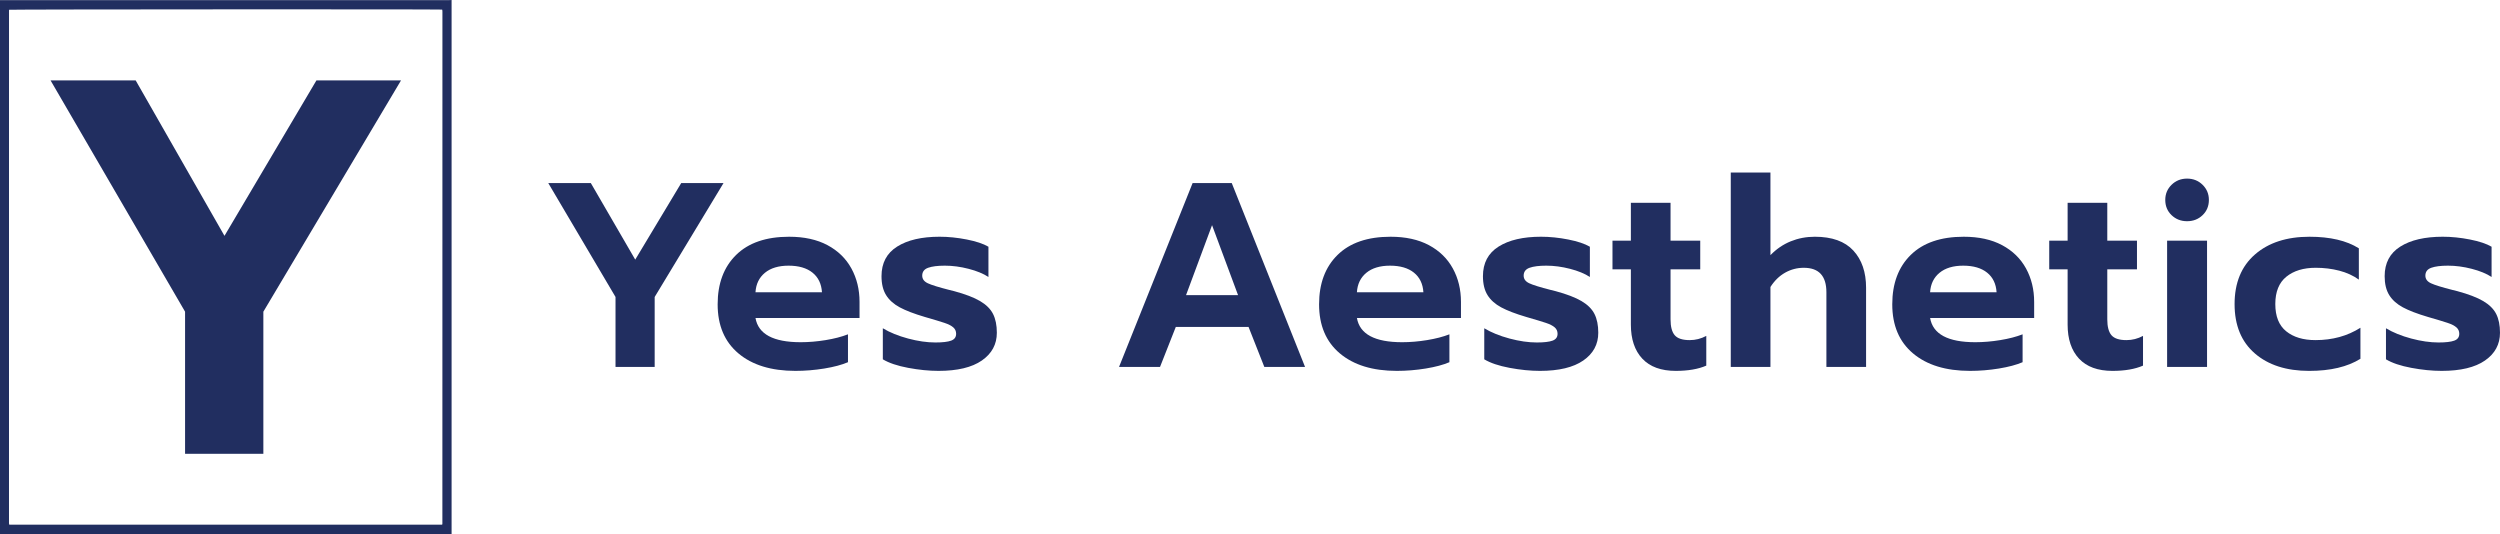
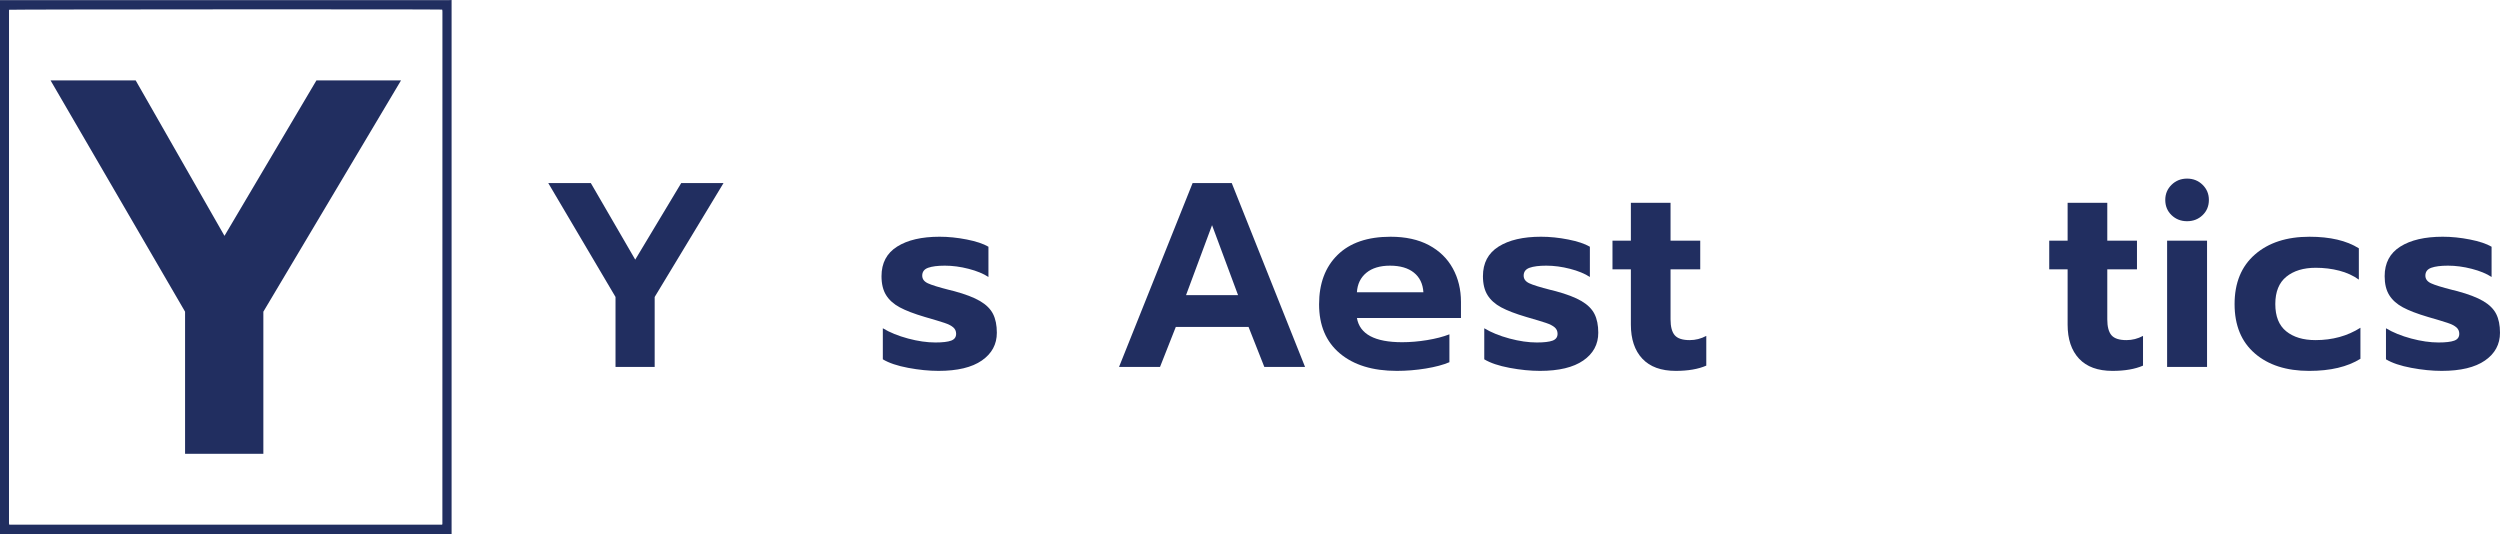
<svg xmlns="http://www.w3.org/2000/svg" id="Layer_1" width="468" height="100" viewBox="0 0 468 100">
  <defs>
    <style>      .st0 {        fill: #212e60;      }      .st1 {        fill: #212e60;      }    </style>
  </defs>
  <g>
    <path class="st1" d="M115.227,55.594l-12.591-21.321h7.968l8.312,14.329,8.607-14.329h7.919l-12.887,21.321v13.098h-7.329v-13.098Z" />
-     <path class="st1" d="M138.23,66.155c-2.591-2.183-3.886-5.244-3.886-9.184,0-3.905,1.156-6.992,3.468-9.257,2.311-2.265,5.615-3.397,9.911-3.397,2.82,0,5.213.525,7.181,1.575,1.967,1.052,3.459,2.504,4.476,4.358,1.016,1.854,1.525,3.947,1.525,6.278v3.003h-19.477c.524,3.021,3.344,4.53,8.46,4.53,1.508,0,3.066-.131,4.672-.394s3-.623,4.181-1.083v5.219c-1.148.493-2.623.887-4.427,1.183-1.804.295-3.607.442-5.41.442-4.525,0-8.083-1.091-10.673-3.274ZM153.871,54.707c-.099-1.576-.689-2.798-1.771-3.668-1.082-.87-2.575-1.306-4.476-1.306-1.869,0-3.344.443-4.427,1.33-1.082.886-1.672,2.101-1.77,3.644h12.444Z" />
    <path class="st1" d="M170.013,68.863c-2.017-.377-3.599-.91-4.747-1.6v-5.811c1.311.788,2.885,1.428,4.722,1.92,1.836.493,3.541.739,5.115.739,1.344,0,2.328-.115,2.951-.345.622-.229.934-.656.934-1.28,0-.492-.18-.895-.541-1.207-.361-.312-.91-.591-1.648-.837-.737-.246-1.96-.615-3.664-1.107-2-.591-3.566-1.189-4.697-1.798-1.132-.606-1.985-1.37-2.558-2.289-.574-.919-.861-2.101-.861-3.546,0-2.462.975-4.309,2.926-5.539,1.95-1.231,4.599-1.847,7.944-1.847,1.639,0,3.336.172,5.09.517,1.754.345,3.106.797,4.058,1.354v5.663c-.952-.624-2.189-1.133-3.714-1.527-1.525-.394-3.009-.591-4.451-.591-1.345,0-2.385.132-3.123.395s-1.107.755-1.107,1.477c0,.624.352,1.101,1.057,1.429.705.328,2.025.738,3.959,1.23l.984.246c2.066.559,3.672,1.175,4.82,1.847,1.147.674,1.959,1.478,2.435,2.413.475.936.713,2.109.713,3.521,0,2.167-.934,3.898-2.803,5.195-1.869,1.296-4.574,1.944-8.116,1.944-1.77,0-3.664-.188-5.681-.566Z" />
    <path class="st1" d="M223.255,34.272h7.329l13.722,34.419h-7.624l-2.951-7.484h-13.624l-2.951,7.484h-7.673l13.772-34.419ZM231.764,55.249l-4.869-13.099-4.869,13.099h9.738Z" />
    <path class="st1" d="M250.818,66.155c-2.591-2.183-3.886-5.244-3.886-9.184,0-3.905,1.156-6.992,3.468-9.257,2.311-2.265,5.615-3.397,9.911-3.397,2.82,0,5.213.525,7.181,1.575,1.967,1.052,3.459,2.504,4.476,4.358,1.016,1.854,1.525,3.947,1.525,6.278v3.003h-19.477c.524,3.021,3.344,4.53,8.46,4.53,1.508,0,3.066-.131,4.672-.394s3-.623,4.181-1.083v5.219c-1.148.493-2.623.887-4.427,1.183-1.804.295-3.607.442-5.41.442-4.525,0-8.083-1.091-10.673-3.274ZM266.459,54.707c-.099-1.576-.689-2.798-1.771-3.668-1.082-.87-2.575-1.306-4.476-1.306-1.869,0-3.344.443-4.427,1.33-1.082.886-1.672,2.101-1.77,3.644h12.444Z" />
    <path class="st1" d="M282.601,68.863c-2.017-.377-3.599-.91-4.747-1.6v-5.811c1.311.788,2.885,1.428,4.722,1.92,1.836.493,3.541.739,5.115.739,1.344,0,2.328-.115,2.951-.345.622-.229.934-.656.934-1.28,0-.492-.18-.895-.541-1.207-.361-.312-.91-.591-1.648-.837-.737-.246-1.96-.615-3.664-1.107-2-.591-3.566-1.189-4.697-1.798-1.132-.606-1.985-1.37-2.558-2.289-.574-.919-.861-2.101-.861-3.546,0-2.462.975-4.309,2.926-5.539,1.95-1.231,4.599-1.847,7.944-1.847,1.639,0,3.336.172,5.09.517,1.754.345,3.106.797,4.058,1.354v5.663c-.952-.624-2.189-1.133-3.714-1.527-1.525-.394-3.009-.591-4.451-.591-1.345,0-2.385.132-3.123.395s-1.107.755-1.107,1.477c0,.624.352,1.101,1.057,1.429.705.328,2.025.738,3.959,1.23l.984.246c2.066.559,3.672,1.175,4.82,1.847,1.147.674,1.959,1.478,2.435,2.413.475.936.713,2.109.713,3.521,0,2.167-.934,3.898-2.803,5.195-1.869,1.296-4.574,1.944-8.116,1.944-1.77,0-3.664-.188-5.681-.566Z" />
    <path class="st1" d="M307.439,67.141c-1.426-1.526-2.14-3.651-2.14-6.377v-10.341h-3.443v-5.367h3.443v-7.091h7.427v7.091h5.558v5.367h-5.558v9.356c0,1.378.262,2.371.787,2.979.524.607,1.459.911,2.804.911,1.082,0,2.115-.263,3.099-.788v5.564c-1.509.656-3.411.984-5.705.984-2.755,0-4.845-.763-6.271-2.289Z" />
-     <path class="st1" d="M323.999,32.303h7.427v15.461c1.114-1.148,2.377-2.01,3.787-2.585,1.409-.573,2.918-.861,4.525-.861,3.213,0,5.615.861,7.206,2.585,1.59,1.724,2.385,4.046,2.385,6.968v14.821h-7.427v-13.984c0-3.053-1.411-4.579-4.23-4.579-1.247,0-2.41.304-3.492.911-1.082.607-2.001,1.501-2.754,2.684v14.969h-7.427v-36.389Z" />
-     <path class="st1" d="M358.118,66.155c-2.591-2.183-3.886-5.244-3.886-9.184,0-3.905,1.156-6.992,3.468-9.257,2.311-2.265,5.615-3.397,9.911-3.397,2.82,0,5.213.525,7.181,1.575,1.967,1.052,3.459,2.504,4.476,4.358,1.016,1.854,1.525,3.947,1.525,6.278v3.003h-19.477c.524,3.021,3.344,4.53,8.46,4.53,1.508,0,3.066-.131,4.672-.394s3-.623,4.181-1.083v5.219c-1.148.493-2.623.887-4.427,1.183-1.804.295-3.607.442-5.41.442-4.525,0-8.083-1.091-10.673-3.274ZM373.759,54.707c-.099-1.576-.689-2.798-1.771-3.668-1.082-.87-2.575-1.306-4.476-1.306-1.869,0-3.344.443-4.427,1.33-1.082.886-1.672,2.101-1.77,3.644h12.444Z" />
    <path class="st1" d="M389.197,67.141c-1.426-1.526-2.139-3.651-2.139-6.377v-10.341h-3.443v-5.367h3.443v-7.091h7.426v7.091h5.558v5.367h-5.558v9.356c0,1.378.262,2.371.787,2.979s1.459.911,2.803.911c1.083,0,2.115-.263,3.099-.788v5.564c-1.509.656-3.411.984-5.705.984-2.755,0-4.845-.763-6.271-2.289Z" />
    <path class="st1" d="M406.519,40.279c-.787-.755-1.18-1.706-1.18-2.855,0-1.116.393-2.06,1.18-2.832.787-.771,1.754-1.157,2.902-1.157s2.115.387,2.902,1.157c.787.772,1.18,1.716,1.18,2.832,0,1.149-.393,2.101-1.18,2.855-.787.756-1.755,1.133-2.902,1.133s-2.115-.377-2.902-1.133ZM405.683,45.056h7.476v23.636h-7.476v-23.636Z" />
    <path class="st1" d="M422.101,66.155c-2.525-2.183-3.787-5.26-3.787-9.232s1.27-7.066,3.811-9.282,5.943-3.323,10.206-3.323c3.869,0,6.951.723,9.246,2.166v5.86c-1.05-.755-2.271-1.312-3.664-1.675-1.394-.36-2.861-.541-4.402-.541-2.295,0-4.131.559-5.508,1.674-1.377,1.116-2.066,2.823-2.066,5.121s.68,3.997,2.042,5.097c1.36,1.1,3.188,1.649,5.484,1.649,3.18,0,5.983-.771,8.41-2.314v5.811c-2.427,1.51-5.624,2.265-9.591,2.265-4.264,0-7.657-1.091-10.182-3.274Z" />
    <path class="st1" d="M451.4,68.863c-2.016-.377-3.598-.91-4.746-1.6v-5.811c1.311.788,2.884,1.428,4.721,1.92,1.836.493,3.542.739,5.115.739,1.344,0,2.328-.115,2.951-.345.623-.229.935-.656.935-1.28,0-.492-.181-.895-.541-1.207-.361-.312-.91-.591-1.648-.837-.738-.246-1.96-.615-3.665-1.107-2.001-.591-3.565-1.189-4.697-1.798-1.132-.606-1.984-1.37-2.558-2.289-.575-.919-.86-2.101-.86-3.546,0-2.462.974-4.309,2.926-5.539,1.95-1.231,4.598-1.847,7.943-1.847,1.639,0,3.336.172,5.091.517,1.754.345,3.106.797,4.057,1.354v5.663c-.951-.624-2.188-1.133-3.713-1.527-1.526-.394-3.009-.591-4.452-.591-1.344,0-2.385.132-3.122.395-.738.263-1.107.755-1.107,1.477,0,.624.352,1.101,1.057,1.429s2.024.738,3.959,1.23l.984.246c2.065.559,3.672,1.175,4.82,1.847,1.147.674,1.959,1.478,2.435,2.413.475.936.713,2.109.713,3.521,0,2.167-.934,3.898-2.803,5.195-1.869,1.296-4.574,1.944-8.116,1.944-1.77,0-3.664-.188-5.681-.566Z" />
  </g>
  <g>
    <path class="st0" d="M84.538,100c-.209-.01-.417-.029-.626-.029-27.755-.001-55.509-.001-83.264-.001h-.648V.03c.194,0,.358,0,.522,0,2.182,0,4.365,0,6.547,0,25.614,0,51.228,0,76.843-.001.209,0,.417-.019.626-.029v100ZM82.769,98.223c.024-.084.045-.123.045-.163.004-31.956.006-63.912.008-95.867,0-.111-.015-.223-.025-.334-.001-.013-.013-.025-.021-.036-.008-.011-.018-.02-.027-.029-.634-.077-80.718-.046-81.029.033-.01.036-.031.075-.031.114-.003,31.984-.004,63.968-.005,95.952,0,.084.013.167.021.251.001.012.014.023.022.034.009.011.019.021.044.047h80.998Z" />
    <path class="st1" d="M34.646,58.349L9.465,15.053h15.934l16.623,29.098,17.213-29.098h15.836l-25.771,43.296v26.598h-14.656v-26.598Z" />
  </g>
</svg>